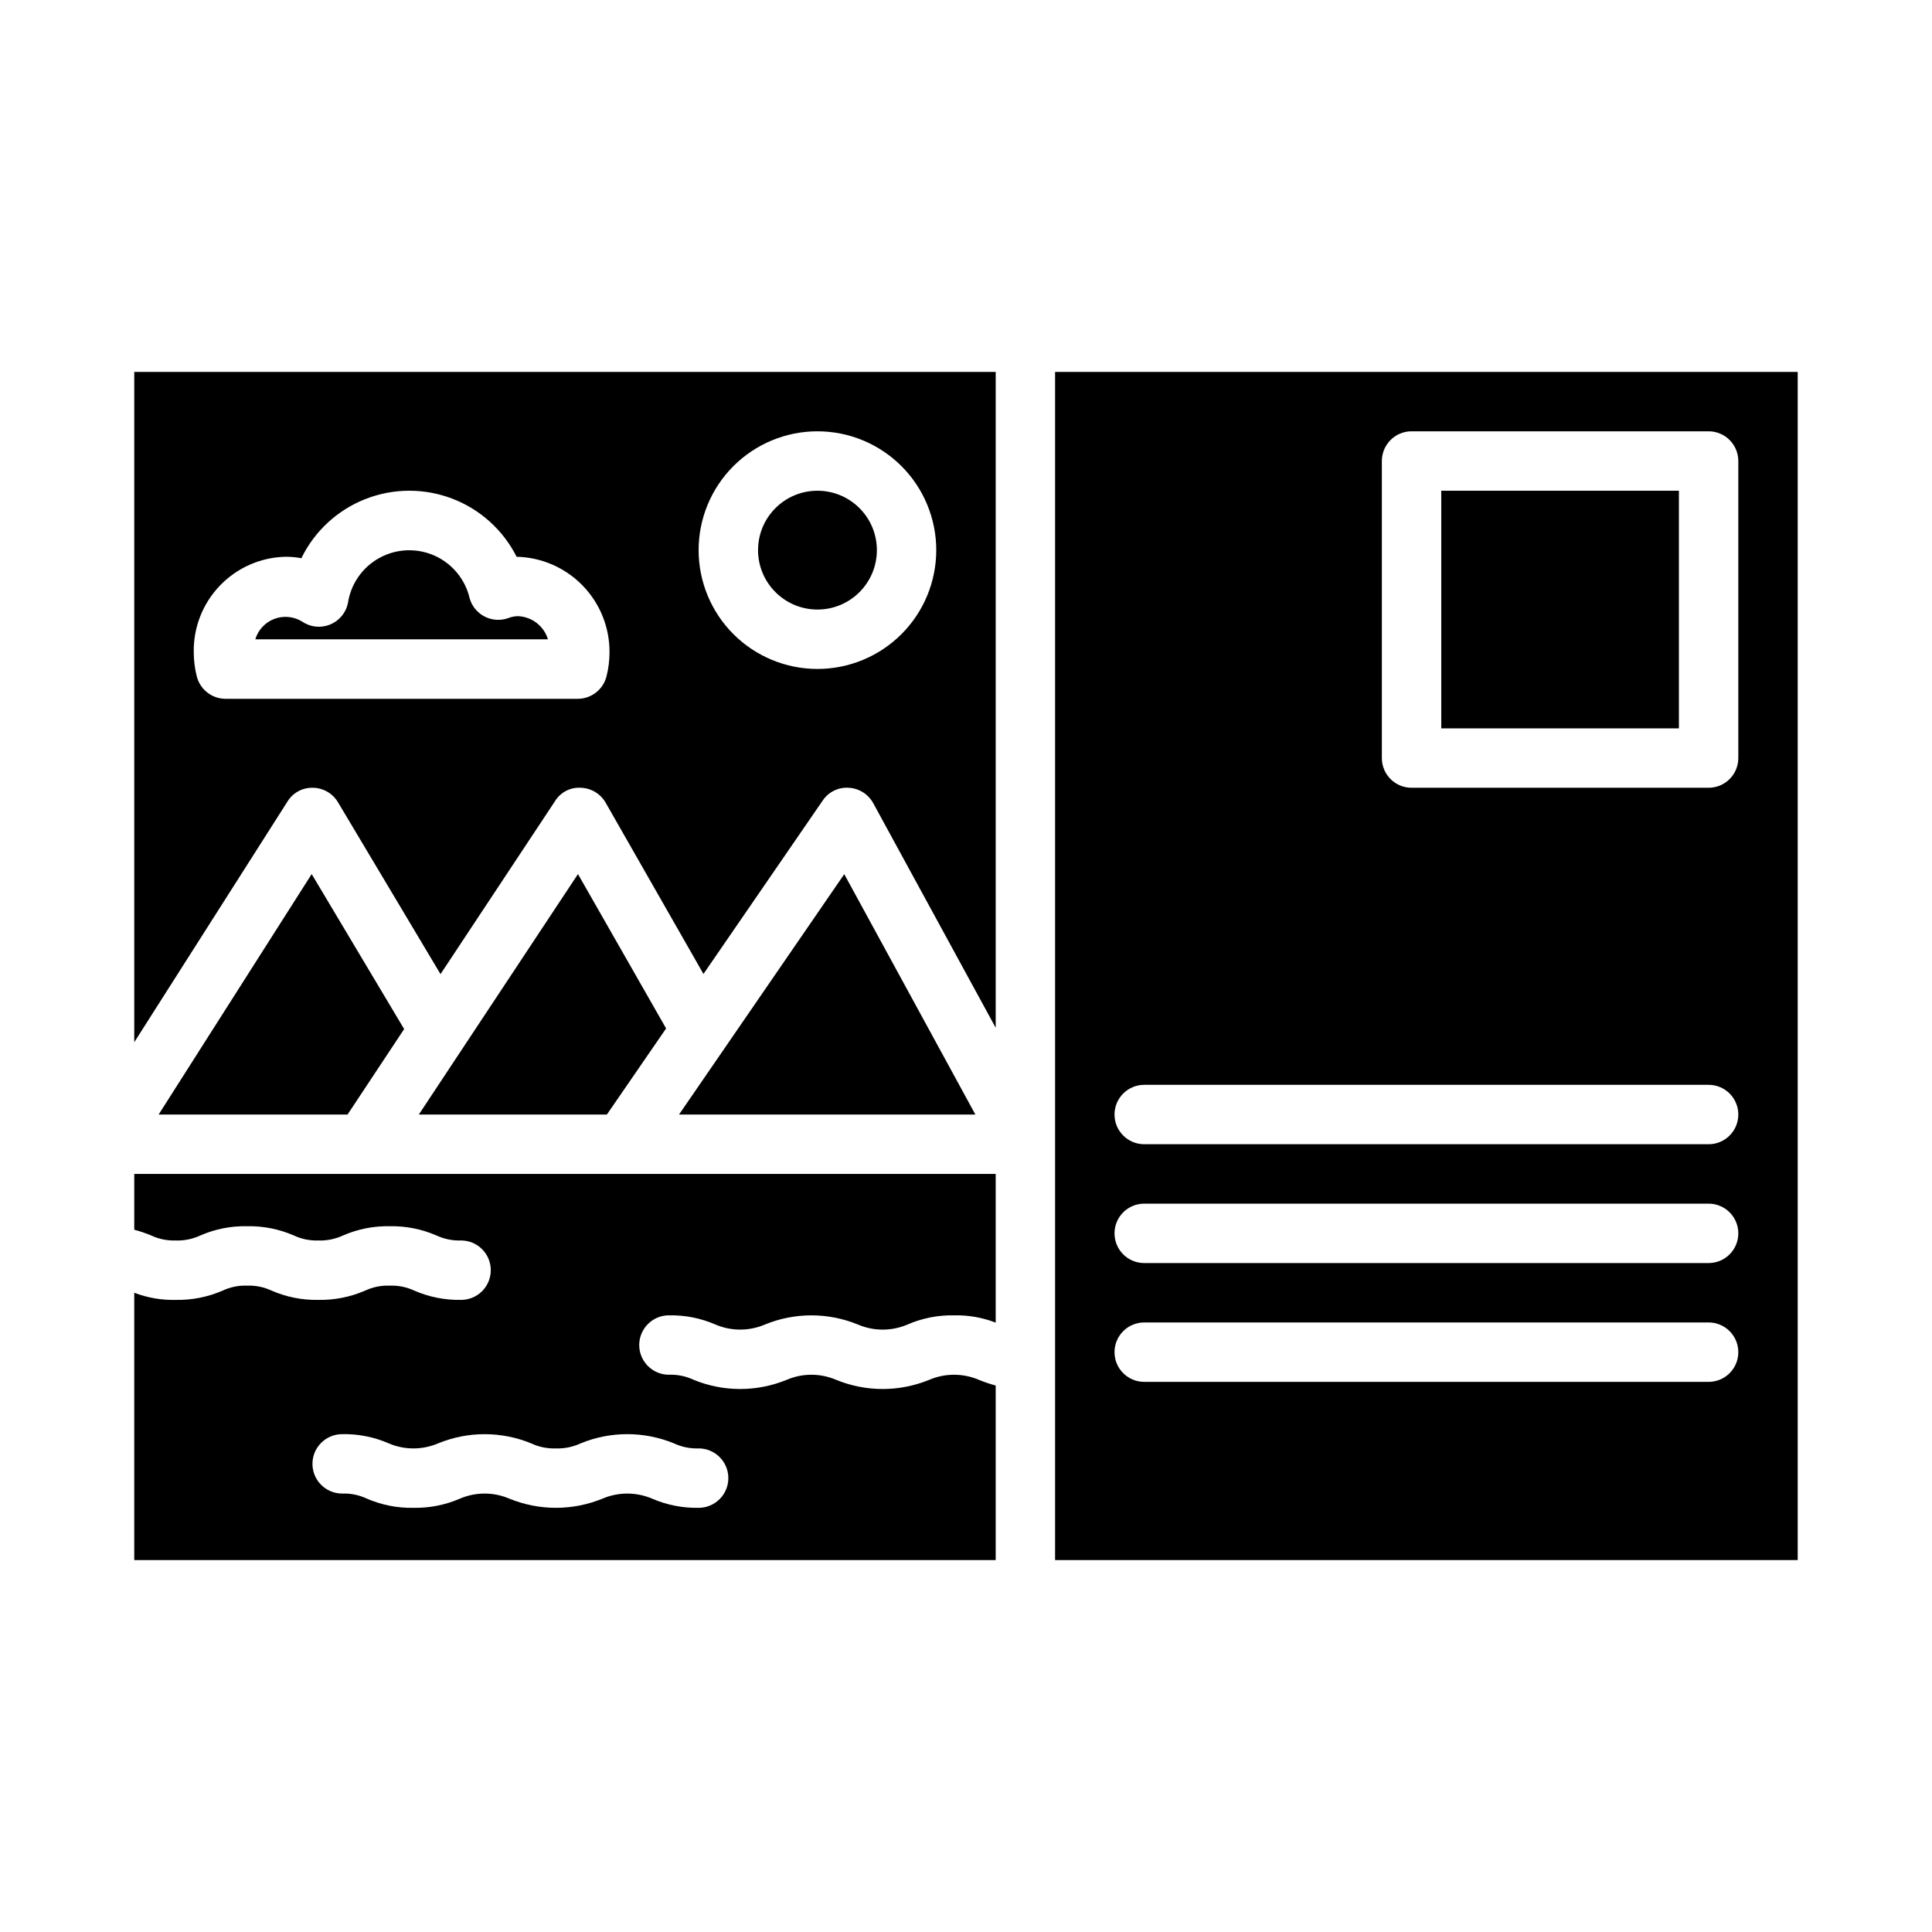
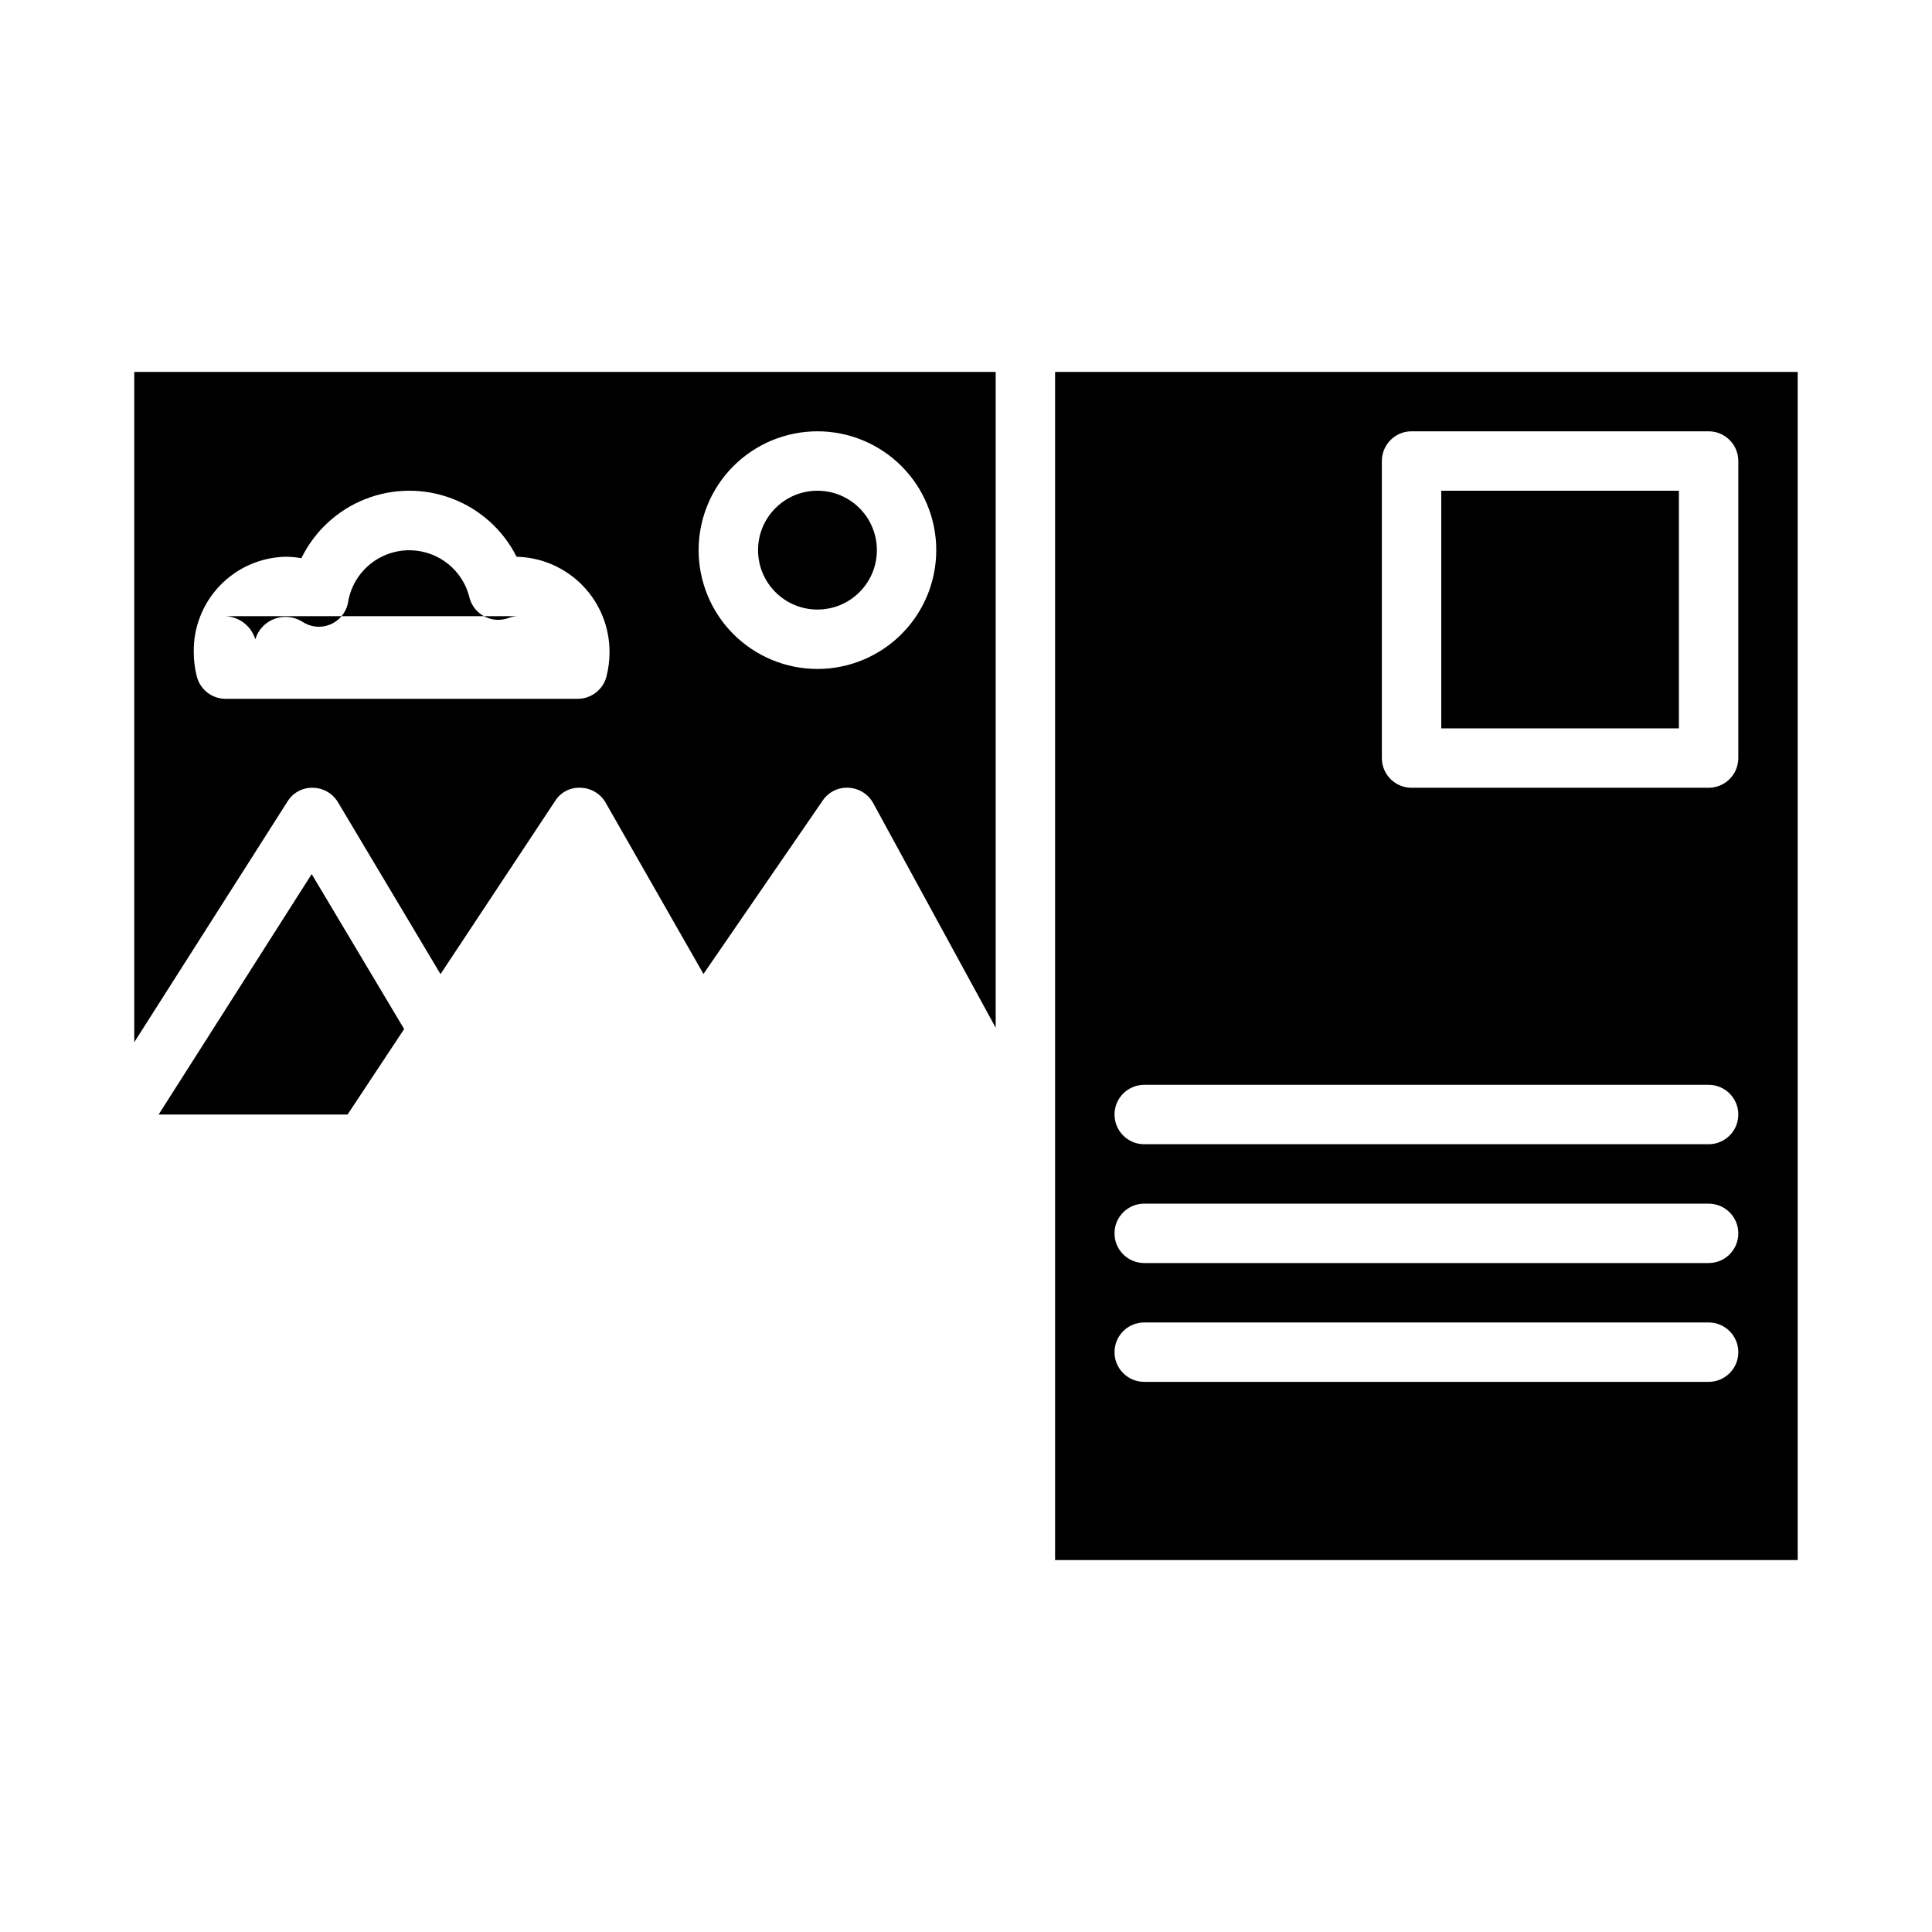
<svg xmlns="http://www.w3.org/2000/svg" fill="#000000" width="800px" height="800px" version="1.1" viewBox="144 144 512 512">
  <g>
-     <path d="m281.23 307.29c-0.879 0.023-1.75 0.199-2.566 0.52-2.043 0.727-4.293 0.578-6.223-0.41-1.93-0.988-3.367-2.727-3.973-4.809-1.148-5.023-4.59-9.219-9.289-11.328-4.703-2.109-10.125-1.891-14.641 0.594-4.516 2.481-7.606 6.941-8.344 12.043-0.559 2.562-2.359 4.68-4.797 5.644-2.438 0.965-5.199 0.652-7.359-0.836-2.211-1.359-4.93-1.613-7.356-0.688s-4.281 2.926-5.027 5.41h77.555c-1.074-3.543-4.281-6.012-7.981-6.141z" />
+     <path d="m281.23 307.29c-0.879 0.023-1.75 0.199-2.566 0.52-2.043 0.727-4.293 0.578-6.223-0.41-1.93-0.988-3.367-2.727-3.973-4.809-1.148-5.023-4.59-9.219-9.289-11.328-4.703-2.109-10.125-1.891-14.641 0.594-4.516 2.481-7.606 6.941-8.344 12.043-0.559 2.562-2.359 4.68-4.797 5.644-2.438 0.965-5.199 0.652-7.359-0.836-2.211-1.359-4.93-1.613-7.356-0.688s-4.281 2.926-5.027 5.41c-1.074-3.543-4.281-6.012-7.981-6.141z" />
    <path d="m376.38 289.79c0 8.695-7.051 15.746-15.746 15.746-8.695 0-15.742-7.051-15.742-15.746 0-8.695 7.047-15.742 15.742-15.742 8.695 0 15.746 7.047 15.746 15.742" />
-     <path d="m323.95 439.36h78.531l-34.746-63.699z" />
    <path d="m179.58 420.2 40.59-63.762v-0.004c1.43-2.348 4.012-3.746 6.762-3.668 2.727 0.043 5.234 1.492 6.633 3.836l27.176 45.547 30.355-45.855c1.449-2.344 4.074-3.699 6.824-3.527 2.727 0.086 5.211 1.574 6.574 3.938l25.93 45.406 31.598-45.957c1.531-2.281 4.156-3.57 6.894-3.387 2.734 0.145 5.195 1.691 6.504 4.094l32.449 59.504v-173.8h-228.29zm181.05-161.9c8.352 0 16.363 3.32 22.266 9.223 5.906 5.906 9.223 13.914 9.223 22.266 0 8.352-3.316 16.363-9.223 22.266-5.902 5.906-13.914 9.223-22.266 9.223-8.348 0-16.359-3.316-22.266-9.223-5.902-5.902-9.223-13.914-9.223-22.266 0-8.352 3.32-16.359 9.223-22.266 5.906-5.902 13.918-9.223 22.266-9.223zm-141.01 33.246c1.426-0.004 2.844 0.125 4.246 0.383 3.481-7.141 9.508-12.727 16.898-15.648 7.387-2.926 15.605-2.981 23.031-0.156 7.43 2.824 13.531 8.324 17.109 15.422 6.609 0.148 12.898 2.891 17.504 7.633 4.609 4.746 7.164 11.109 7.121 17.723-0.004 2.121-0.27 4.238-0.789 6.297-0.863 3.516-4.016 5.988-7.637 5.992h-93.328c-3.621-0.004-6.773-2.477-7.637-5.992-0.52-2.059-0.785-4.176-0.789-6.297-0.129-6.578 2.356-12.938 6.902-17.688 4.547-4.754 10.793-7.512 17.367-7.668z" />
    <path d="m226.6 375.64-40.559 63.719h50.066l14.996-22.648z" />
-     <path d="m179.58 469.89c1.531 0.406 3.035 0.914 4.496 1.527 2.031 0.949 4.258 1.402 6.5 1.32 2.25 0.082 4.484-0.371 6.519-1.328 3.906-1.703 8.137-2.535 12.398-2.449 4.25-0.082 8.469 0.75 12.367 2.449 2.031 0.953 4.266 1.41 6.508 1.328 2.258 0.082 4.5-0.371 6.543-1.328 3.898-1.695 8.117-2.527 12.367-2.449 4.254-0.082 8.473 0.754 12.375 2.449 2.043 0.953 4.281 1.41 6.535 1.328 4.348 0 7.871 3.527 7.871 7.875s-3.523 7.871-7.871 7.871c-4.254 0.082-8.477-0.75-12.375-2.449-2.043-0.953-4.281-1.41-6.535-1.328-2.254-0.086-4.492 0.371-6.535 1.328-3.906 1.695-8.133 2.531-12.391 2.449-4.25 0.082-8.469-0.754-12.367-2.449-2.027-0.949-4.254-1.406-6.492-1.328-2.246-0.082-4.477 0.371-6.512 1.328-3.902 1.695-8.125 2.531-12.383 2.449-3.762 0.098-7.504-0.543-11.02-1.891v70.848h228.29v-46.262c-1.531-0.414-3.035-0.922-4.504-1.527-4.176-1.773-8.891-1.773-13.066 0-7.93 3.266-16.828 3.266-24.758 0-4.16-1.773-8.863-1.773-13.02 0-7.922 3.266-16.812 3.266-24.734 0-2.035-0.957-4.266-1.414-6.512-1.332-4.348 0-7.871-3.523-7.871-7.871 0-4.348 3.523-7.871 7.871-7.871 4.254-0.086 8.473 0.75 12.367 2.457 4.16 1.766 8.859 1.766 13.02 0 7.922-3.266 16.812-3.266 24.734 0 4.172 1.773 8.883 1.773 13.055 0 3.906-1.703 8.137-2.539 12.398-2.457 3.762-0.082 7.508 0.578 11.02 1.938v-39.41h-228.29zm111.73 57.953c2.258 0.082 4.5-0.375 6.543-1.328 7.93-3.266 16.828-3.266 24.758 0 2.043 0.953 4.281 1.41 6.531 1.328 4.348 0 7.875 3.523 7.875 7.871 0 4.348-3.527 7.875-7.875 7.875-4.25 0.082-8.473-0.754-12.371-2.449-4.176-1.773-8.895-1.773-13.07 0-7.93 3.262-16.828 3.262-24.758 0-4.156-1.773-8.859-1.773-13.02 0-3.902 1.695-8.121 2.531-12.375 2.449-4.246 0.082-8.461-0.754-12.359-2.449-2.031-0.957-4.266-1.414-6.508-1.332-4.348 0-7.875-3.523-7.875-7.871s3.527-7.871 7.875-7.871c4.25-0.086 8.469 0.75 12.367 2.457 4.16 1.766 8.859 1.766 13.02 0 7.922-3.266 16.812-3.266 24.734 0 2.031 0.949 4.266 1.402 6.508 1.32z" />
-     <path d="m297.17 375.64-42.172 63.719h49.836l15.691-22.812z" />
    <path d="m525.95 274.05h62.977v62.977h-62.977z" />
    <path d="m423.61 242.56v314.88h196.8v-314.88zm173.19 267.65h-149.57c-4.348 0-7.871-3.523-7.871-7.871 0-4.348 3.523-7.875 7.871-7.875h149.57c4.348 0 7.871 3.527 7.871 7.875 0 4.348-3.523 7.871-7.871 7.871zm0-31.488h-149.57c-4.348 0-7.871-3.523-7.871-7.871s3.523-7.871 7.871-7.871h149.57c4.348 0 7.871 3.523 7.871 7.871s-3.523 7.871-7.871 7.871zm0-31.488h-149.57c-4.348 0-7.871-3.523-7.871-7.871s3.523-7.871 7.871-7.871h149.57c4.348 0 7.871 3.523 7.871 7.871s-3.523 7.871-7.871 7.871zm7.871-102.34c0 2.086-0.832 4.09-2.305 5.566-1.477 1.477-3.481 2.305-5.566 2.305h-78.723c-4.348 0-7.871-3.523-7.871-7.871v-78.719c0-4.348 3.523-7.875 7.871-7.875h78.723c2.086 0 4.09 0.832 5.566 2.309 1.473 1.477 2.305 3.477 2.305 5.566z" />
  </g>
</svg>